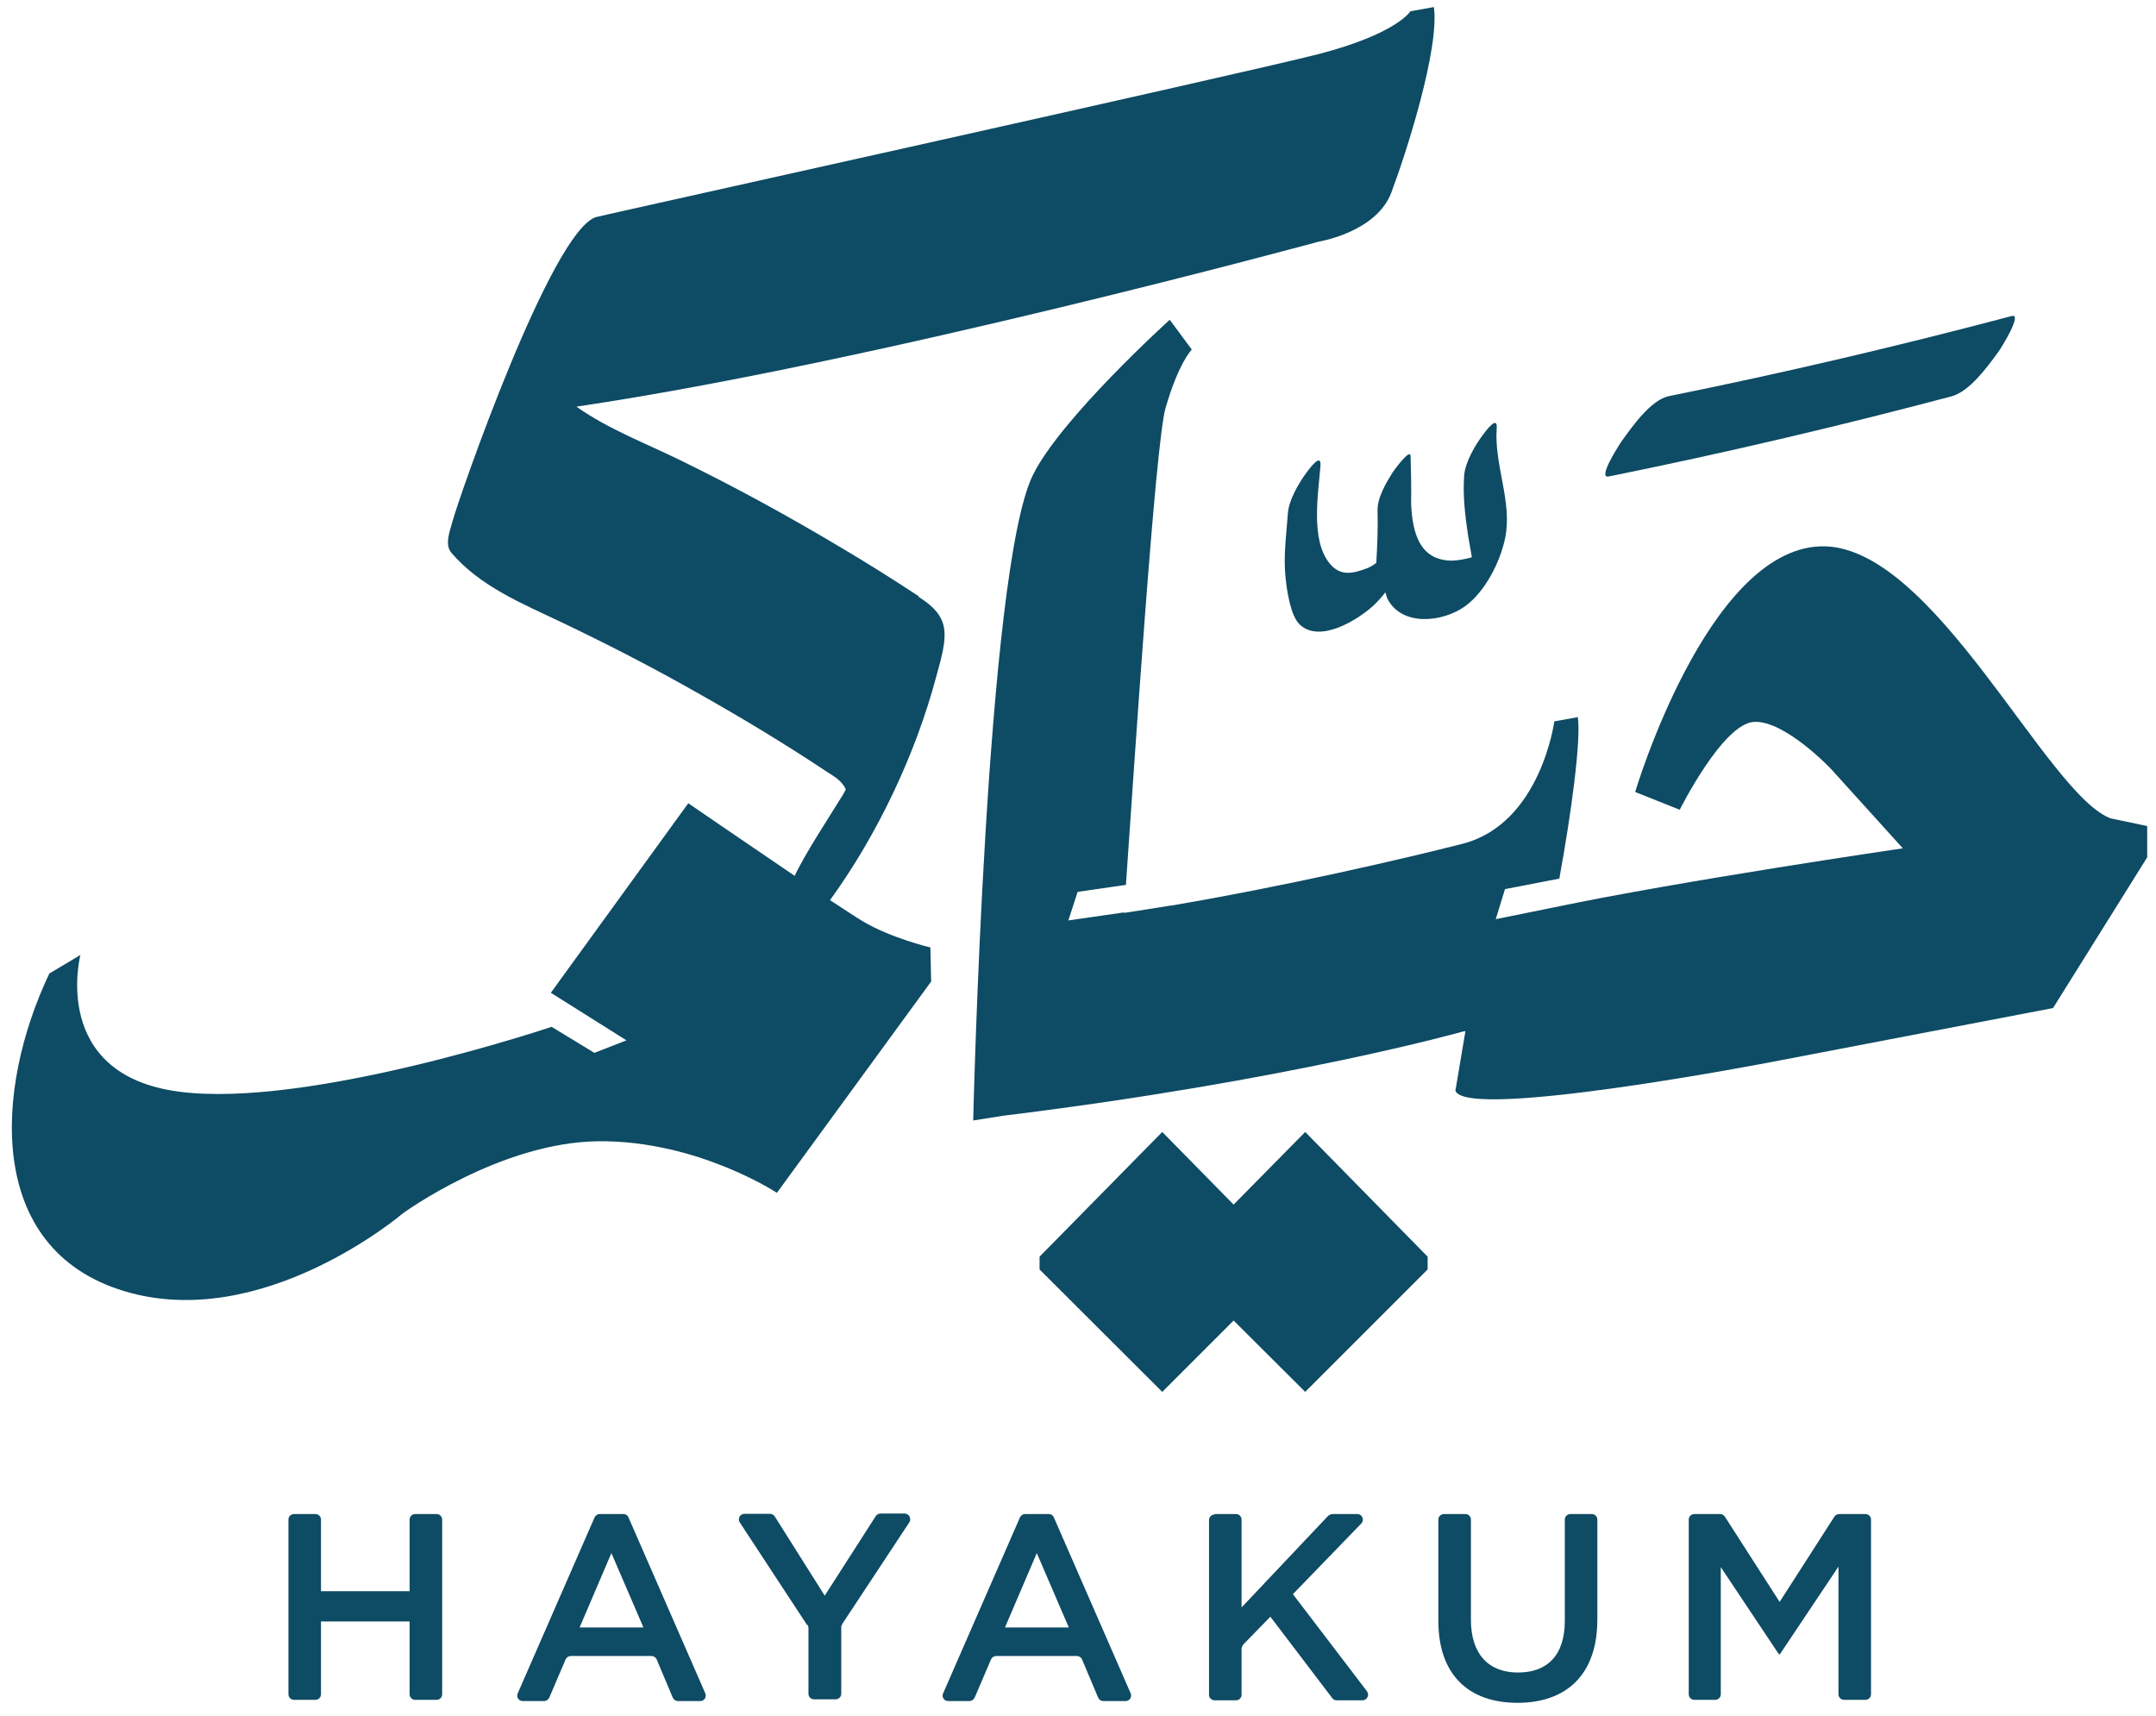
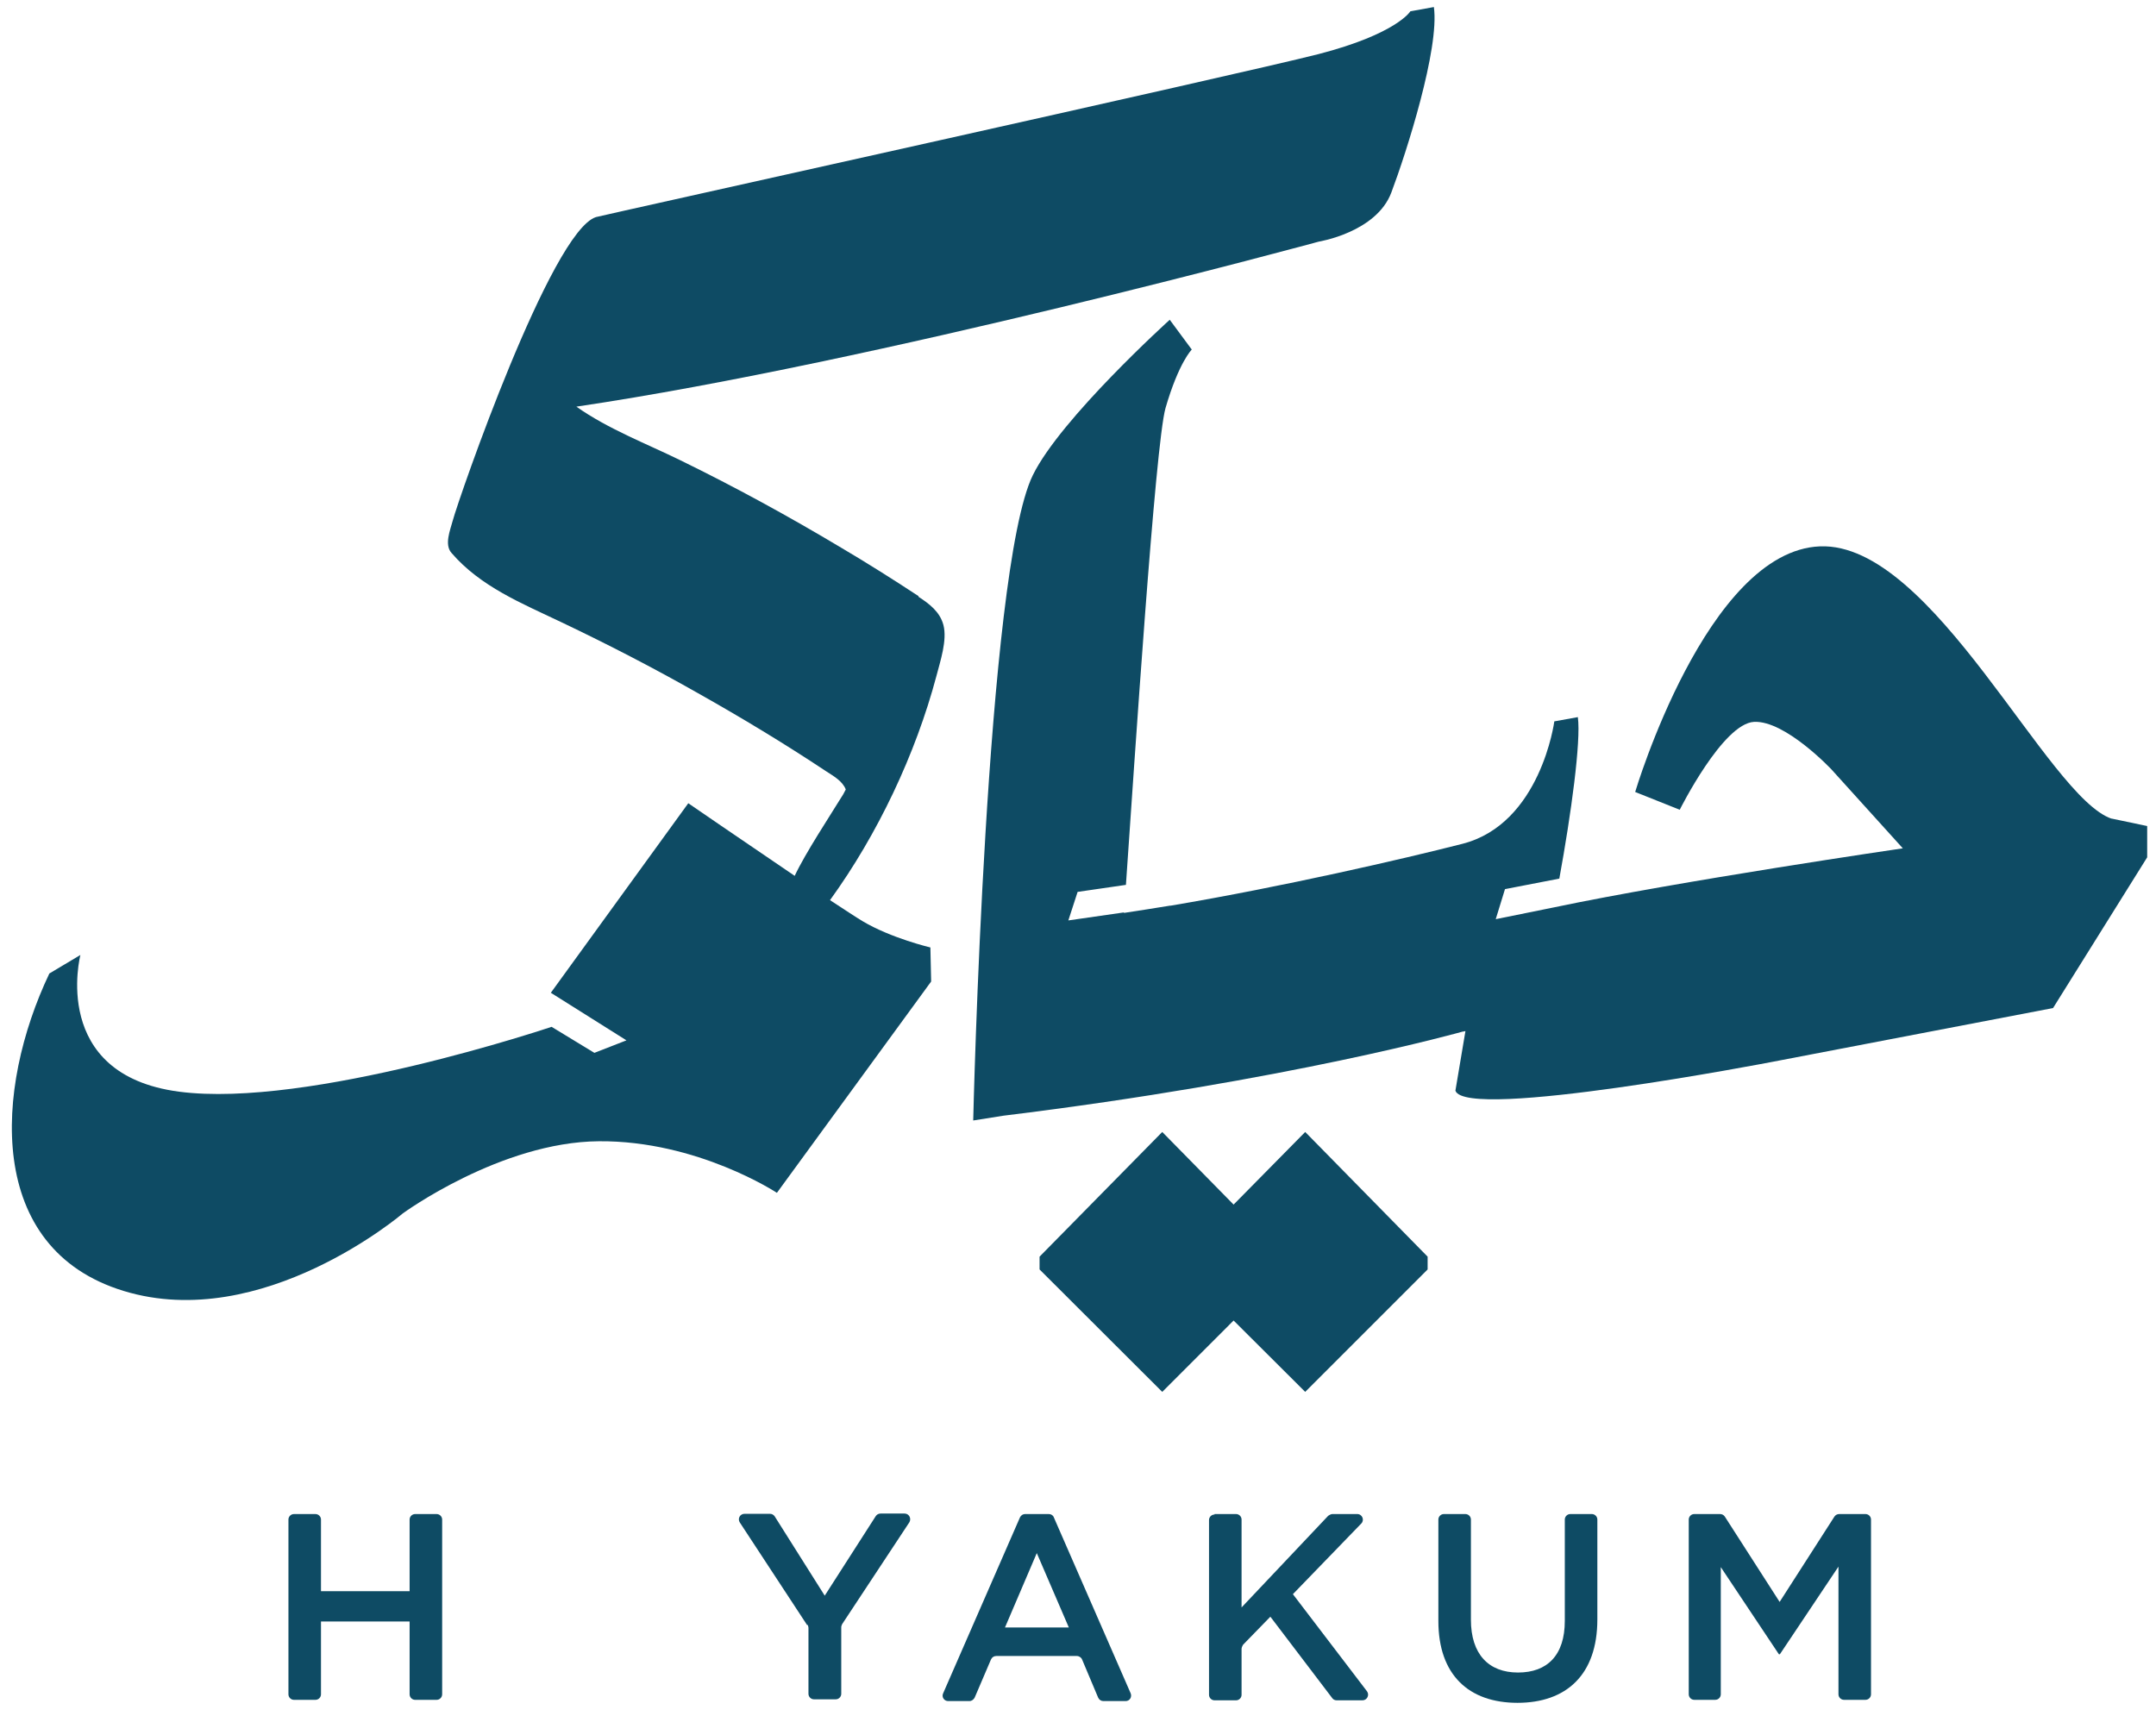
<svg xmlns="http://www.w3.org/2000/svg" width="157" height="125" viewBox="0 0 157 125" fill="none">
  <path d="M21.405 110.265H22.973C23.192 110.265 23.374 110.447 23.374 110.666V115.881H29.828V110.666C29.828 110.447 30.01 110.265 30.229 110.265H31.797C32.016 110.265 32.198 110.447 32.198 110.666V123.393C32.198 123.612 32.016 123.795 31.797 123.795H30.229C30.01 123.795 29.828 123.612 29.828 123.393V118.087H23.374V123.393C23.374 123.612 23.192 123.795 22.973 123.795H21.405C21.186 123.795 21.004 123.612 21.004 123.393V110.666C21.004 110.447 21.186 110.265 21.405 110.265Z" fill="#0E4B64" />
-   <path d="M43.72 110.264H45.397C45.561 110.264 45.707 110.355 45.762 110.501L51.359 123.319C51.468 123.593 51.286 123.885 50.994 123.885H49.372C49.208 123.885 49.062 123.794 48.989 123.629L47.822 120.858C47.767 120.712 47.603 120.603 47.439 120.603H41.568C41.404 120.603 41.258 120.694 41.185 120.858L40.001 123.629C39.928 123.775 39.782 123.885 39.618 123.885H38.068C37.776 123.885 37.576 123.593 37.703 123.319L43.3 110.501C43.373 110.355 43.519 110.264 43.665 110.264H43.72ZM46.856 118.524L44.522 113.108L42.206 118.524H46.874H46.856Z" fill="#0E4B64" />
  <path d="M58.781 118.36L53.877 110.884C53.694 110.61 53.877 110.246 54.223 110.246H56.064C56.21 110.246 56.338 110.319 56.411 110.428L60.057 116.208L63.776 110.41C63.849 110.3 63.977 110.228 64.123 110.228H65.873C66.201 110.228 66.383 110.592 66.219 110.866L61.333 118.269C61.333 118.269 61.26 118.415 61.26 118.488V123.356C61.26 123.575 61.078 123.757 60.859 123.757H59.273C59.054 123.757 58.872 123.575 58.872 123.356V118.542C58.872 118.542 58.854 118.378 58.799 118.324L58.781 118.36Z" fill="#0E4B64" />
  <path d="M74.696 110.264H76.374C76.538 110.264 76.683 110.355 76.738 110.501L82.335 123.319C82.445 123.593 82.262 123.885 81.971 123.885H80.348C80.184 123.885 80.038 123.794 79.965 123.629L78.798 120.858C78.744 120.712 78.58 120.603 78.416 120.603H72.545C72.381 120.603 72.235 120.694 72.162 120.858L70.977 123.629C70.904 123.775 70.758 123.885 70.594 123.885H69.044C68.753 123.885 68.552 123.593 68.68 123.319L74.277 110.501C74.35 110.355 74.496 110.264 74.642 110.264H74.696ZM77.832 118.524L75.499 113.108L73.183 118.524H77.85H77.832Z" fill="#0E4B64" />
  <path d="M88.442 110.264H90.01C90.229 110.264 90.411 110.446 90.411 110.665V117.065L96.719 110.391C96.719 110.391 96.902 110.264 97.011 110.264H98.834C99.199 110.264 99.381 110.701 99.126 110.957L94.149 116.099L99.545 123.174C99.746 123.447 99.545 123.83 99.217 123.83H97.339C97.212 123.83 97.084 123.775 97.011 123.666L92.508 117.74L90.52 119.782C90.52 119.782 90.411 119.964 90.411 120.074V123.429C90.411 123.648 90.229 123.83 90.01 123.83H88.442C88.223 123.83 88.041 123.648 88.041 123.429V110.701C88.041 110.482 88.223 110.3 88.442 110.3V110.264Z" fill="#0E4B64" />
  <path d="M104.742 118.05V110.665C104.742 110.446 104.925 110.264 105.143 110.264H106.711C106.93 110.264 107.112 110.446 107.112 110.665V117.959C107.112 120.475 108.407 121.806 110.54 121.806C112.673 121.806 113.949 120.548 113.949 118.05V110.665C113.949 110.446 114.132 110.264 114.35 110.264H115.918C116.137 110.264 116.319 110.446 116.319 110.665V117.94C116.319 121.988 114.04 124.012 110.503 124.012C106.966 124.012 104.742 121.988 104.742 118.05Z" fill="#0E4B64" />
  <path d="M123.339 110.264H125.254C125.399 110.264 125.527 110.337 125.6 110.446L129.593 116.664L133.585 110.446C133.658 110.337 133.786 110.264 133.932 110.264H135.846C136.065 110.264 136.247 110.446 136.247 110.665V123.392C136.247 123.611 136.065 123.794 135.846 123.794H134.278C134.06 123.794 133.877 123.611 133.877 123.392V114.093L129.611 120.475H129.538L125.308 114.129V123.392C125.308 123.611 125.126 123.794 124.907 123.794H123.376C123.157 123.794 122.975 123.611 122.975 123.392V110.665C122.975 110.446 123.157 110.264 123.376 110.264H123.339Z" fill="#0E4B64" />
  <path d="M95.045 82.439L89.831 87.727L84.635 82.439L75.701 91.52V92.031V92.45L84.635 101.367L89.831 96.17L95.045 101.367L103.96 92.45V92.031V91.52L95.045 82.439Z" fill="#0E4B64" />
-   <path d="M105.727 40.83C103.357 40.811 102.847 38.787 102.756 36.654C102.774 35.505 102.756 34.338 102.719 33.208C102.683 32.606 101.461 34.338 101.406 34.411C100.932 35.177 100.294 36.234 100.313 37.183C100.349 38.477 100.294 39.735 100.221 40.994C100.003 41.158 99.784 41.303 99.565 41.377C98.562 41.759 97.651 41.996 96.867 41.085C95.39 39.371 96.01 35.906 96.156 33.919C96.229 32.934 95.353 34.138 95.171 34.374C94.606 35.14 93.859 36.38 93.786 37.365C93.676 38.933 93.439 40.556 93.621 42.124C93.713 42.999 93.968 44.859 94.661 45.497C96.119 46.847 98.836 45.169 100.003 44.112C100.331 43.802 100.622 43.473 100.878 43.145C100.951 43.309 100.969 43.492 101.06 43.656C102.136 45.643 105.071 45.315 106.694 44.148C108.17 43.072 109.264 40.884 109.611 39.152C110.139 36.544 108.79 33.846 108.991 31.183C109.064 30.199 108.189 31.402 108.006 31.639C107.441 32.387 106.694 33.645 106.621 34.63C106.511 36.107 106.694 37.584 106.912 39.042C107.004 39.535 107.077 40.009 107.168 40.501C107.168 40.538 107.168 40.556 107.168 40.592C106.694 40.72 106.238 40.811 105.746 40.83H105.727Z" fill="#0E4B64" />
  <path d="M153.787 59.629C149.12 58.116 140.77 39.462 132.529 39.79C124.288 40.118 119.074 57.678 119.074 57.678L122.319 58.973C122.319 58.973 125.455 52.682 127.734 52.572C130.013 52.463 133.368 56.037 133.368 56.037L138.564 61.781C138.564 61.781 122.356 64.151 113.149 66.084L108.919 66.941L109.593 64.753L113.55 63.987C114.407 59.301 115.136 53.995 114.899 52.226L113.185 52.536C113.185 52.536 112.201 59.994 106.494 61.453C102.21 62.547 93.458 64.571 85.254 65.956H85.199C84.069 66.139 82.939 66.321 81.845 66.485V66.449L77.797 67.032L78.472 64.954L81.99 64.443C82.592 55.782 84.124 32.369 84.871 29.725C85.837 26.388 86.785 25.458 86.785 25.458L85.181 23.288C85.181 23.288 77.232 30.472 75.208 34.612C71.799 41.577 70.869 81.602 70.869 81.602L73.057 81.255C93.878 78.702 106.512 75.128 106.512 75.128C106.512 75.128 106.585 75.128 106.713 75.092L105.983 79.432C106.749 81.638 129.047 77.335 129.047 77.335L149.503 73.414L156.358 62.437V60.158L153.751 59.611L153.787 59.629Z" fill="#0E4B64" />
  <path d="M66.894 43.418C65.035 42.196 63.157 41.011 61.243 39.881C57.432 37.601 53.531 35.468 49.538 33.517C47.04 32.295 44.269 31.238 41.972 29.615C63.795 26.387 96.029 17.598 96.029 17.598C96.029 17.598 100.222 16.924 101.316 14.024C102.41 11.125 104.835 3.54 104.415 0.513L102.702 0.823C102.702 0.823 101.717 2.464 96.011 3.941C90.304 5.399 43.667 15.72 43.394 15.811C40.13 16.869 33.403 36.288 32.965 37.929C32.783 38.604 32.345 39.662 32.874 40.264C34.989 42.725 38.015 43.947 40.878 45.314C44.251 46.919 47.569 48.633 50.814 50.475C53.986 52.262 57.104 54.14 60.149 56.164C60.678 56.51 61.352 56.875 61.589 57.495C61.589 57.495 61.48 57.714 61.407 57.841C60.477 59.355 58.636 62.145 57.87 63.786C54.26 61.342 50.121 58.498 50.121 58.498L40.112 72.301L45.618 75.766L43.284 76.677L40.167 74.781C40.167 74.781 22.464 80.744 13.038 79.504C3.594 78.264 5.855 69.548 5.855 69.548L3.594 70.897C-0.399 79.285 -1.092 90.937 9.009 94.018C19.109 97.1 29.337 88.366 29.337 88.366C29.337 88.366 36.447 83.169 43.613 83.114C50.796 83.059 56.575 86.871 56.575 86.871L67.806 71.481L67.751 69.001C67.751 69.001 64.889 68.326 62.811 67.086C62.355 66.813 61.498 66.247 60.441 65.555C63.904 60.777 66.676 54.924 68.189 49.235C68.462 48.177 68.991 46.627 68.699 45.515C68.444 44.549 67.66 43.965 66.876 43.455L66.894 43.418Z" fill="#0E4B64" />
-   <path d="M117.143 34.702C125.529 33.006 133.843 31.055 142.102 28.867C143.451 28.503 144.727 26.697 145.511 25.64C145.694 25.403 147.316 22.795 146.496 23.014C138.237 25.202 129.923 27.153 121.536 28.849C120.206 29.122 118.856 31.074 118.127 32.077C117.945 32.332 116.286 34.885 117.143 34.702Z" fill="#0E4B64" />
</svg>